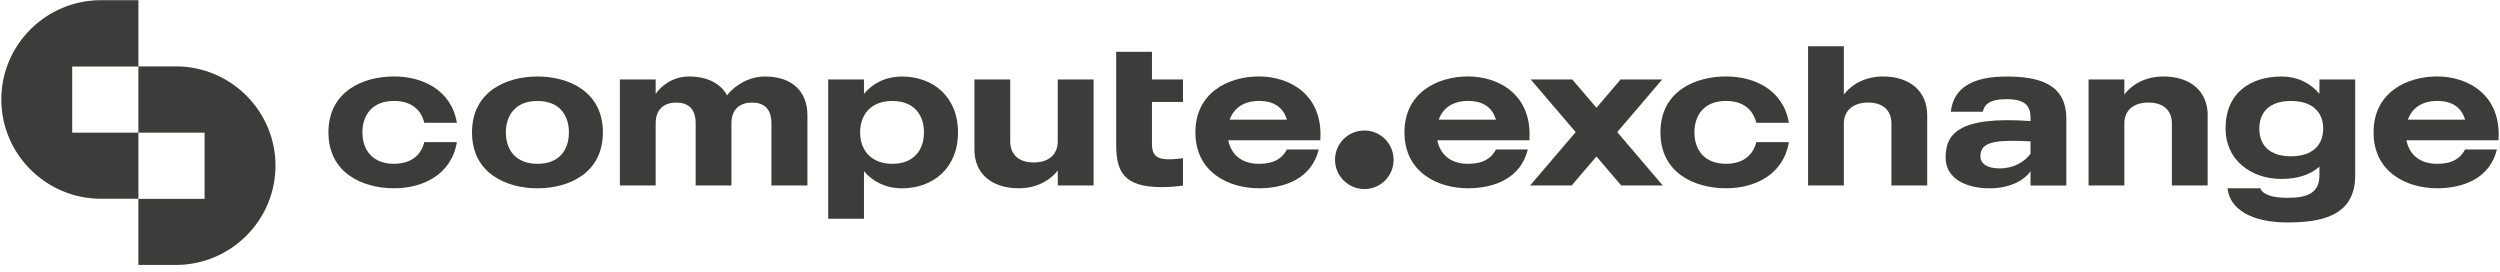
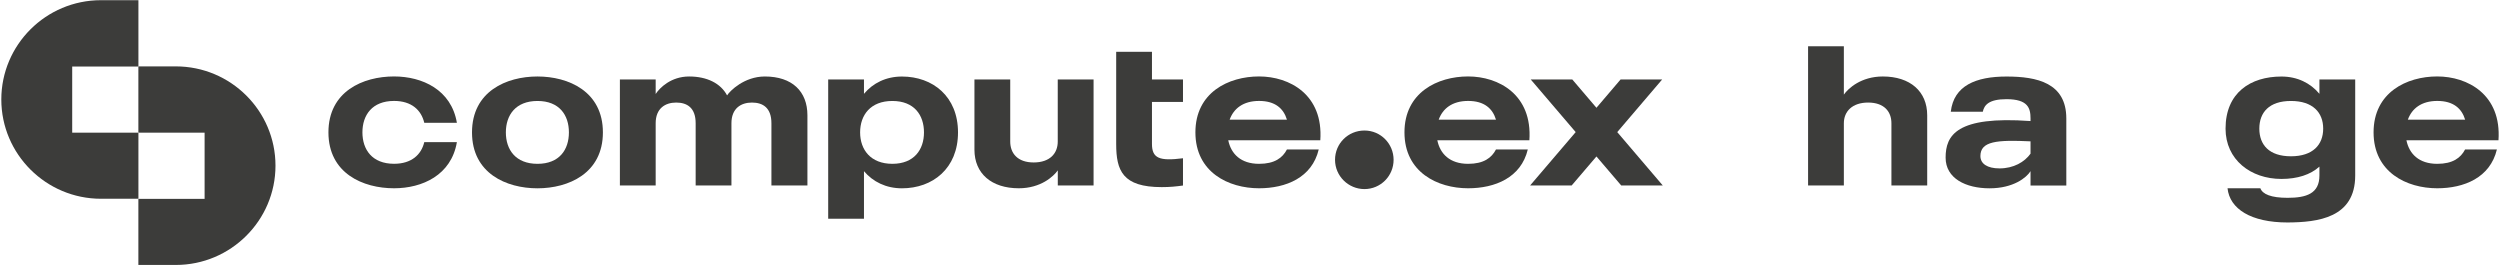
<svg xmlns="http://www.w3.org/2000/svg" width="294" height="32" viewBox="0 0 294 32" fill="none">
  <g clip-path="url(#clip0_14694_56964)">
    <path d="M195.544 21.813L190.188 15.535L195.469 9.347H190.58L187.742 12.675L184.903 9.347H180.015L185.301 15.535L179.939 21.813H184.827L187.742 18.4L190.657 21.813H195.544Z" fill="#3C3C3A" />
    <path d="M49.895 16.713H53.73C53.076 20.595 49.663 22.141 46.341 22.141C42.691 22.141 38.624 20.389 38.624 15.565C38.624 10.742 42.691 8.99 46.341 8.99C49.663 8.99 53.076 10.556 53.73 14.443H49.895C49.542 12.947 48.4 11.87 46.341 11.87C43.769 11.87 42.621 13.531 42.621 15.565C42.621 17.599 43.769 19.261 46.341 19.261C48.4 19.261 49.547 18.183 49.895 16.713Z" fill="#3C3C3A" />
    <path d="M70.901 15.57C70.901 20.388 66.854 22.145 63.204 22.145C59.555 22.145 55.508 20.393 55.508 15.57C55.508 10.747 59.555 8.995 63.204 8.995C66.854 8.995 70.901 10.747 70.901 15.57ZM66.904 15.57C66.904 13.536 65.782 11.874 63.209 11.874C60.637 11.874 59.489 13.536 59.489 15.57C59.489 17.604 60.637 19.266 63.209 19.266C65.782 19.266 66.904 17.604 66.904 15.57Z" fill="#3C3C3A" />
    <path d="M94.953 13.556V21.813H90.719V14.493C90.719 12.67 89.712 12.061 88.428 12.061C87.144 12.061 86.017 12.741 86.017 14.493V21.813H81.809V14.493C81.809 12.67 80.802 12.061 79.518 12.061C78.235 12.061 77.107 12.741 77.107 14.493V21.813H72.899V9.347H77.107V11.054C77.575 10.329 78.909 8.995 81.039 8.995C83.168 8.995 84.759 9.815 85.504 11.215C85.831 10.701 87.517 8.995 89.948 8.995C93.155 8.995 94.953 10.747 94.953 13.556Z" fill="#3C3C3A" />
    <path d="M112.662 15.57C112.662 19.804 109.692 22.145 106.068 22.145C104.195 22.145 102.655 21.375 101.603 20.131V25.72H97.395V9.347H101.603V11.034C102.655 9.77 104.2 9 106.068 9C109.692 9 112.662 11.341 112.662 15.575V15.57ZM108.66 15.57C108.66 13.536 107.512 11.874 104.94 11.874C102.367 11.874 101.15 13.536 101.15 15.57C101.15 17.604 102.388 19.265 104.94 19.265C107.493 19.265 108.66 17.604 108.66 15.57Z" fill="#3C3C3A" />
    <path d="M128.604 9.347V21.813H124.396V20.036C123.902 20.736 122.407 22.141 119.809 22.141C116.603 22.141 114.594 20.409 114.594 17.604V9.347H118.803V16.648C118.803 18.027 119.668 19.105 121.561 19.105C123.454 19.105 124.391 18.052 124.391 16.648V9.347H128.599H128.604Z" fill="#3C3C3A" />
    <path d="M131.263 6.095H135.471V9.347H139.12V11.991H135.471V16.925C135.471 18.631 136.362 18.959 139.12 18.611V21.818C138.255 21.934 137.6 22.005 136.619 22.005C132.012 22.005 131.263 20.061 131.263 16.93V6.1V6.095Z" fill="#3C3C3A" />
    <path d="M144.446 16.507C144.773 18.098 145.921 19.266 148.071 19.266C149.892 19.266 150.829 18.566 151.343 17.579H155.082C154.287 20.902 151.222 22.141 148.065 22.141C144.486 22.141 140.58 20.268 140.58 15.565C140.58 10.863 144.486 8.99 148.065 8.99C151.644 8.99 155.641 11.12 155.268 16.497H144.44L144.446 16.507ZM144.607 14.07H151.343C150.945 12.761 149.963 11.87 148.071 11.87C146.178 11.87 145.075 12.781 144.607 14.07Z" fill="#3C3C3A" />
    <path d="M163.887 18.792C163.887 20.706 162.347 22.236 160.459 22.236C158.572 22.236 157 20.706 157 18.792C157 16.879 158.536 15.349 160.459 15.349C162.382 15.349 163.887 16.915 163.887 18.792Z" fill="#3C3C3A" />
    <path d="M169.031 16.507C169.358 18.098 170.505 19.266 172.655 19.266C174.478 19.266 175.414 18.566 175.927 17.579H179.668C178.872 20.902 175.806 22.141 172.65 22.141C169.071 22.141 165.165 20.268 165.165 15.565C165.165 10.863 169.071 8.99 172.65 8.99C176.229 8.99 180.226 11.12 179.854 16.497H169.026L169.031 16.507ZM169.192 14.07H175.927C175.529 12.761 174.548 11.87 172.655 11.87C170.762 11.87 169.66 12.781 169.192 14.07Z" fill="#3C3C3A" />
-     <path d="M206.539 16.713H210.374C209.72 20.595 206.307 22.141 202.985 22.141C199.335 22.141 195.267 20.389 195.267 15.565C195.267 10.742 199.335 8.99 202.985 8.99C206.307 8.99 209.72 10.556 210.374 14.443H206.539C206.186 12.947 205.044 11.87 202.985 11.87C200.412 11.87 199.265 13.531 199.265 15.565C199.265 17.599 200.412 19.261 202.985 19.261C205.044 19.261 206.191 18.183 206.539 16.713Z" fill="#3C3C3A" />
    <path d="M226.639 13.556V21.813H222.431V14.492C222.431 13.113 221.565 12.061 219.692 12.061C217.819 12.061 216.838 13.113 216.838 14.492V21.813H212.63V5.44H216.838V11.124C217.352 10.399 218.852 8.994 221.424 8.994C224.631 8.994 226.639 10.747 226.639 13.556Z" fill="#3C3C3A" />
    <path d="M242.999 13.934V21.818H238.79V20.131C238.323 20.882 236.777 22.145 233.973 22.145C231.17 22.145 228.804 20.977 228.804 18.54C228.804 15.922 230.067 13.606 238.79 14.236V13.934C238.79 12.715 238.489 11.663 235.962 11.663C233.903 11.663 233.344 12.343 233.178 13.138H229.413C229.765 10.072 232.358 9 235.962 9C239.566 9 242.999 9.75 242.999 13.934ZM238.79 16.622C234.84 16.436 232.896 16.597 232.896 18.354C232.896 19.245 233.691 19.804 235.141 19.804C236.802 19.804 238.086 19.054 238.79 18.072V16.622Z" fill="#3C3C3A" />
-     <path d="M259.62 13.556V21.813H255.413V14.493C255.413 13.113 254.546 12.061 252.653 12.061C250.76 12.061 249.825 13.113 249.825 14.493V21.813H245.616V9.347H249.825V11.124C250.318 10.399 251.813 8.995 254.41 8.995C257.617 8.995 259.625 10.747 259.625 13.556H259.62Z" fill="#3C3C3A" />
    <path d="M276.972 9.347V20.645C276.972 25.629 272.578 26.143 269.019 26.163C264.715 26.163 262.214 24.572 261.957 22.14H265.818C266.075 22.84 267.081 23.263 269.024 23.263C271.224 23.263 272.764 22.77 272.764 20.645V19.593C271.712 20.549 270.166 21.043 268.299 21.043C264.675 21.043 261.725 18.772 261.725 15.127C261.725 10.893 264.669 9 268.299 9C270.172 9 271.712 9.77 272.764 11.034V9.347H276.972ZM273.207 15.127C273.207 13.234 271.989 11.874 269.417 11.874C266.844 11.874 265.697 13.229 265.697 15.127C265.697 17.025 266.844 18.379 269.417 18.379C271.989 18.379 273.207 17.025 273.207 15.127Z" fill="#3C3C3A" />
    <path d="M282.998 16.507C283.325 18.098 284.473 19.266 286.622 19.266C288.444 19.266 289.381 18.566 289.894 17.579H293.634C292.84 20.902 289.773 22.141 286.617 22.141C283.038 22.141 279.132 20.268 279.132 15.565C279.132 10.863 283.038 8.99 286.617 8.99C290.196 8.99 294.194 11.12 293.821 16.497H282.993L282.998 16.507ZM283.164 14.07H289.9C289.502 12.761 288.52 11.87 286.628 11.87C284.735 11.87 283.632 12.781 283.164 14.07Z" fill="#3C3C3A" />
    <path d="M24.061 23.384H16.273V31.158H20.678C27.136 31.158 32.397 25.917 32.397 19.482C32.397 13.043 27.141 7.807 20.678 7.807H16.273V15.605H24.061V23.389V23.384Z" fill="#3C3C3A" />
    <path d="M8.491 15.6H16.278V23.374H11.873C5.415 23.374 0.155 18.133 0.155 11.698C0.155 5.259 5.41 0.022 11.873 0.022H16.278V7.821H8.491V15.605V15.6Z" fill="#3C3C3A" />
  </g>
  <defs>
    <clipPath id="clip0_14694_56964">
      <rect width="294" height="32" fill="white" />
    </clipPath>
  </defs>
</svg>